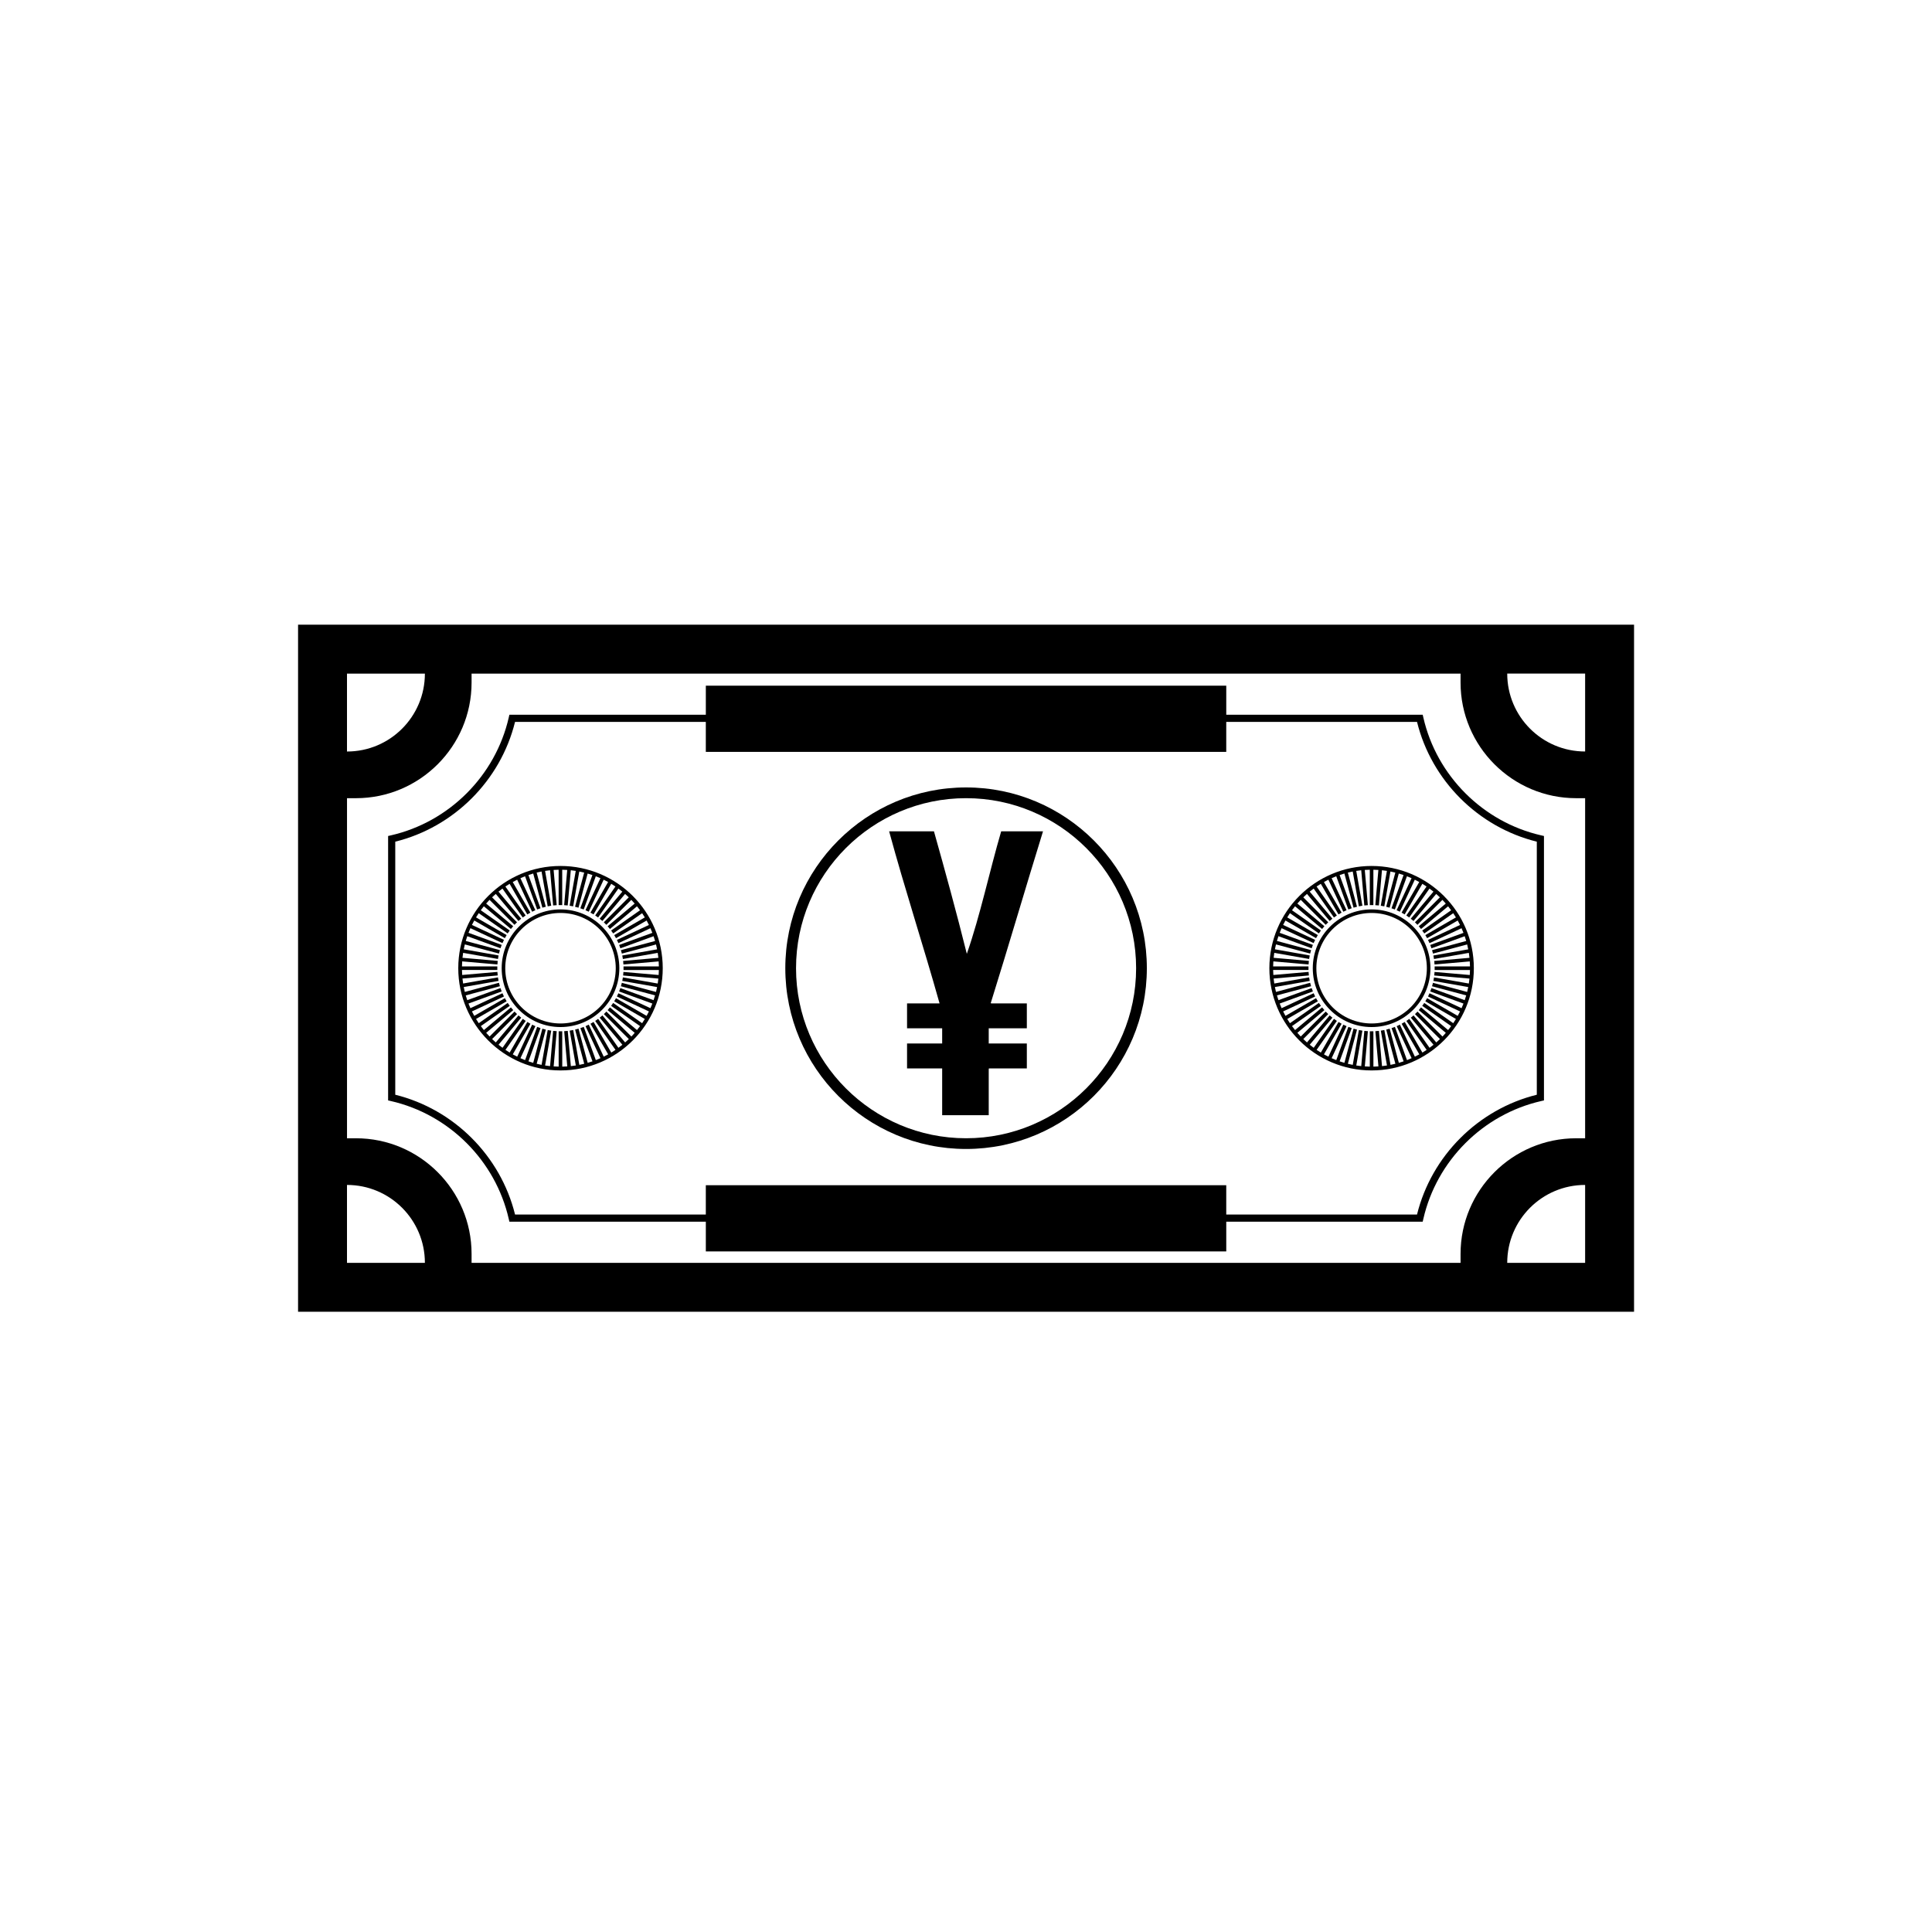
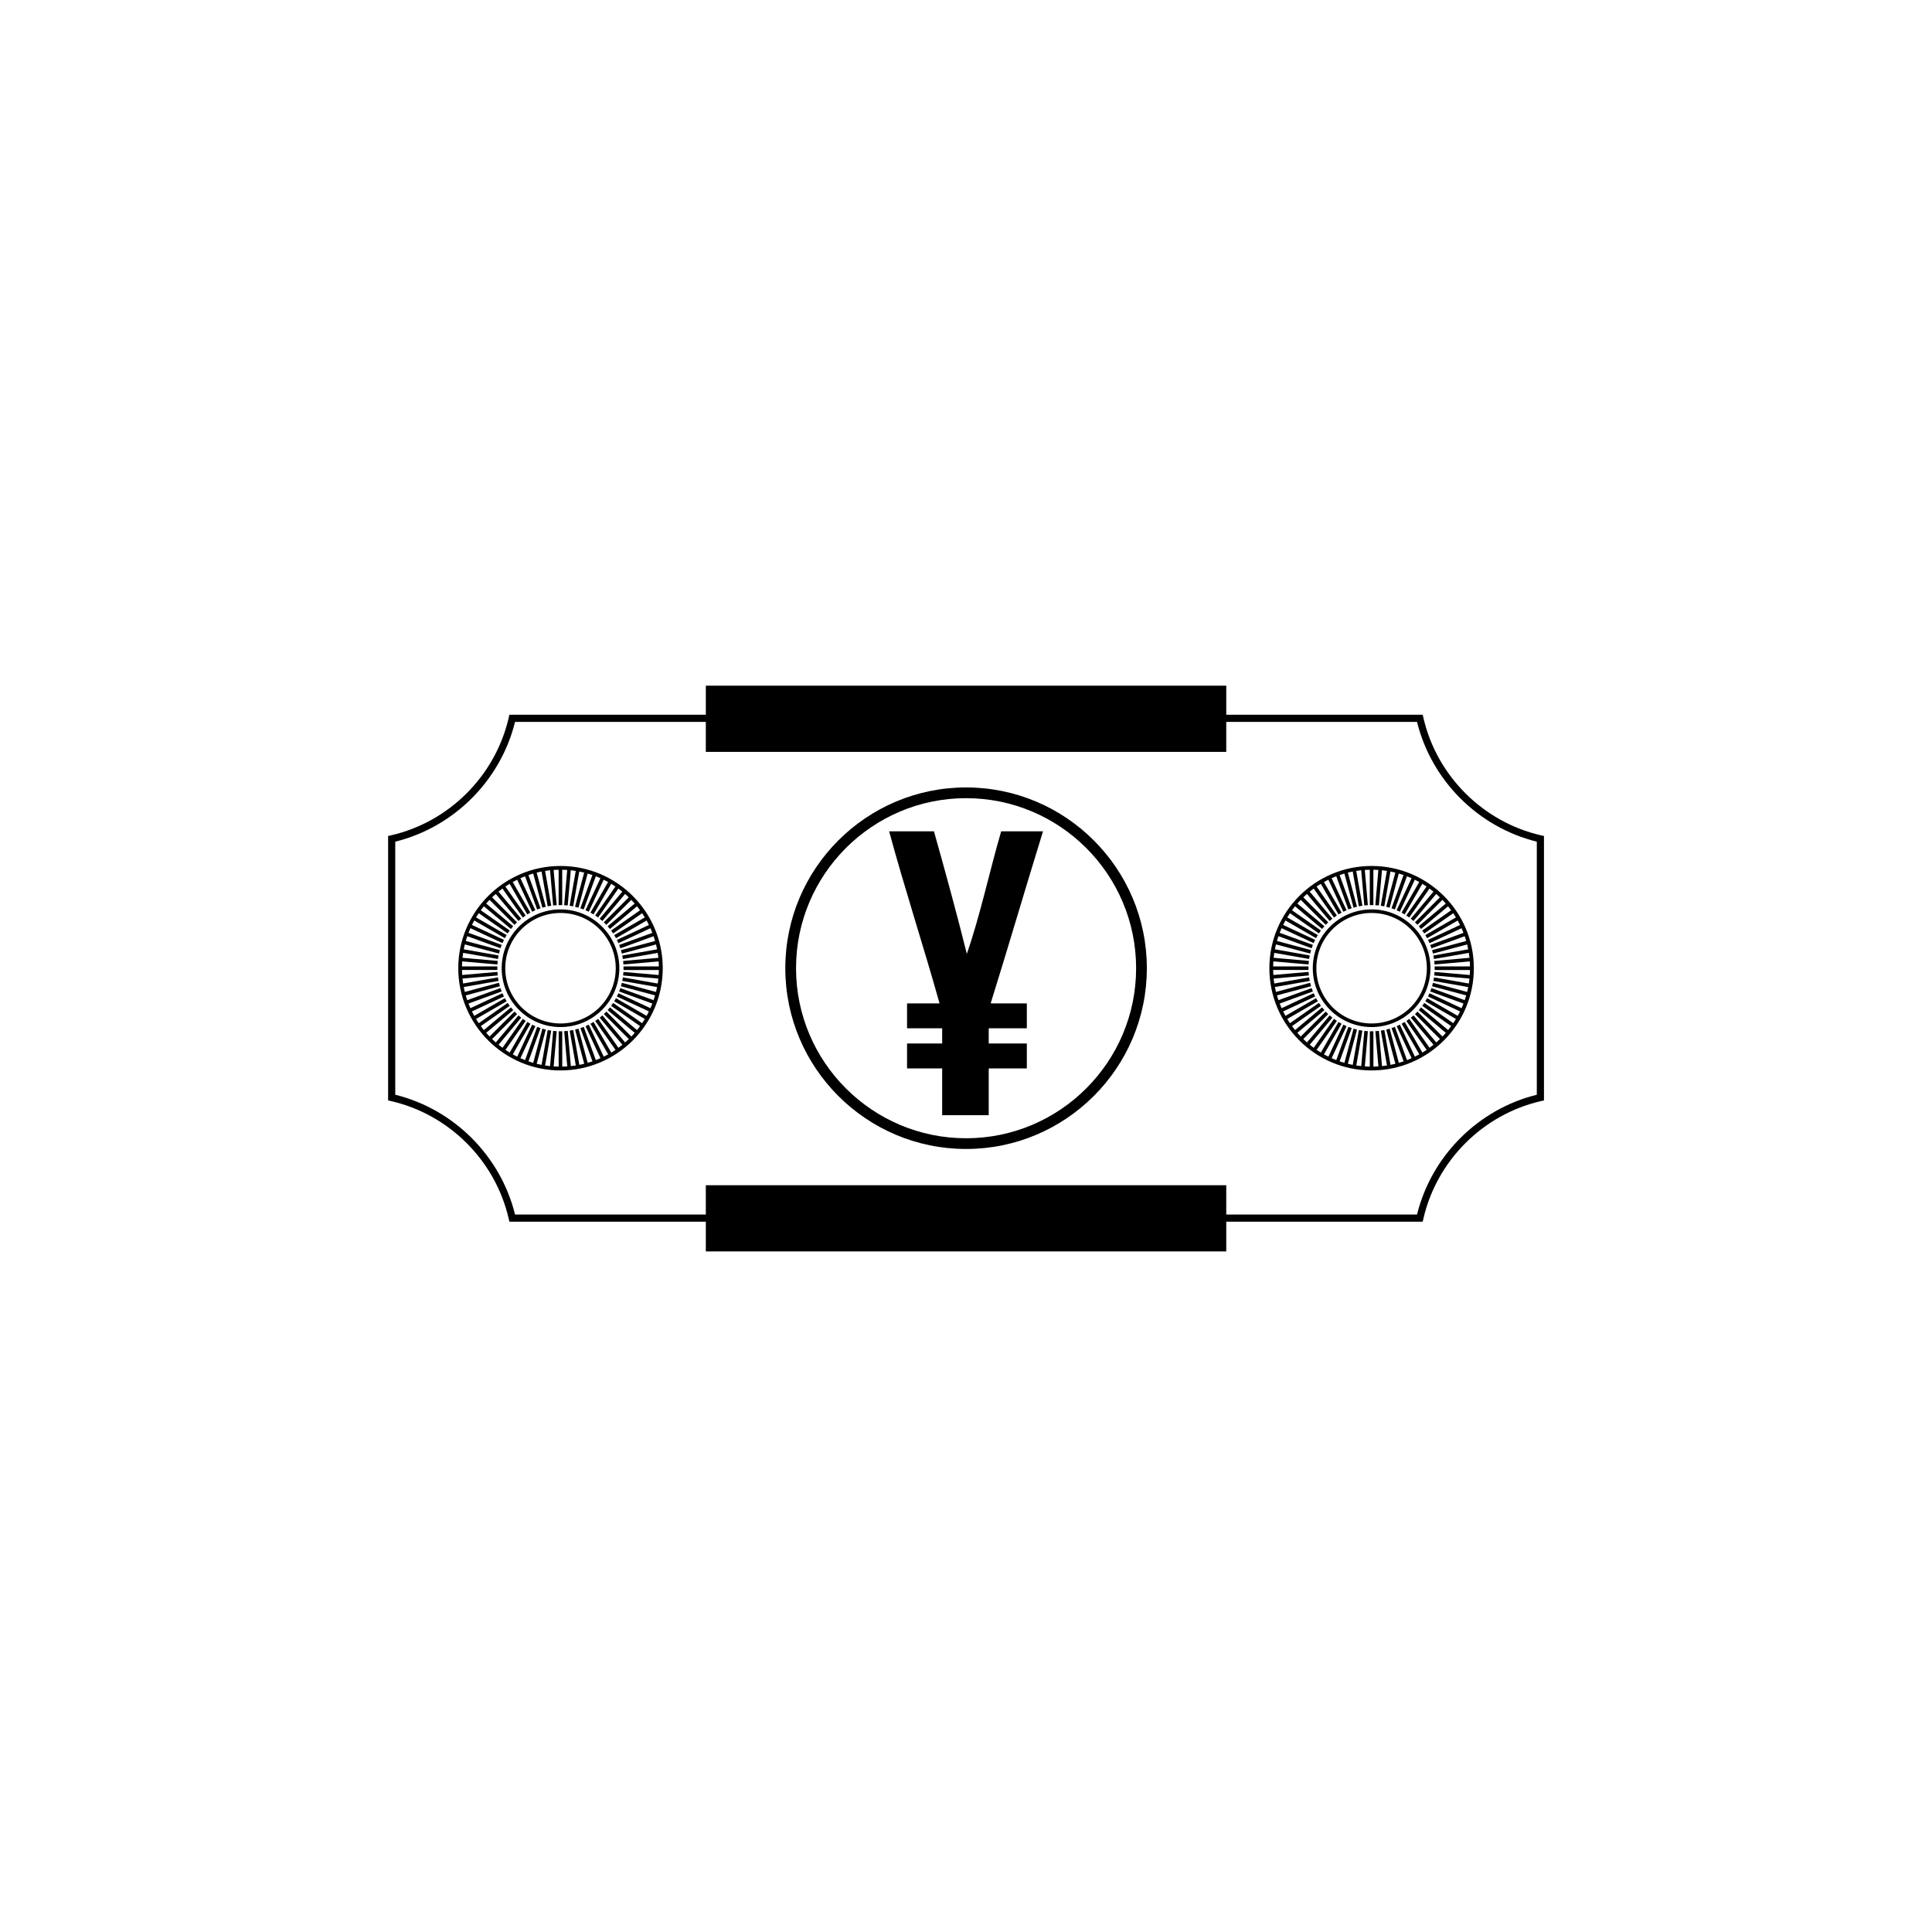
<svg xmlns="http://www.w3.org/2000/svg" fill="#000000" width="800px" height="800px" version="1.1" viewBox="144 144 512 512">
  <g>
    <path d="m292.54 373.49c-14.938 0-27.094 12.152-27.094 27.094 0 14.938 12.152 27.094 27.094 27.094 14.938 0 27.094-12.156 27.094-27.094 0-14.941-12.156-27.094-27.094-27.094zm18.781 45.199-6.617-6.613-0.672 0.672 6.613 6.613c-0.32 0.309-0.645 0.605-0.98 0.895l-6.016-7.164-0.727 0.609 6.016 7.168c-0.344 0.277-0.695 0.547-1.051 0.809l-5.371-7.668-0.777 0.547 5.371 7.672c-0.367 0.25-0.738 0.484-1.117 0.715l-4.688-8.113-0.82 0.473 4.684 8.109c-0.387 0.215-0.777 0.422-1.176 0.617l-3.961-8.488-0.859 0.402 3.957 8.484c-0.402 0.18-0.812 0.352-1.227 0.512l-3.207-8.805-0.891 0.324 3.207 8.805c-0.418 0.145-0.84 0.277-1.27 0.398l-2.426-9.051-0.914 0.246 2.426 9.055c-0.43 0.105-0.863 0.203-1.297 0.285l-1.629-9.23-0.934 0.164 1.629 9.23c-0.438 0.07-0.875 0.125-1.316 0.172l-0.82-9.34-0.945 0.082 0.816 9.332c-0.441 0.031-0.883 0.047-1.328 0.059l-0.004-9.367h-0.949v9.367c-0.445-0.008-0.887-0.027-1.328-0.059l0.812-9.332-0.945-0.082-0.816 9.34c-0.441-0.047-0.883-0.105-1.316-0.172l1.625-9.23-0.934-0.164-1.625 9.23c-0.438-0.086-0.867-0.18-1.297-0.285l2.422-9.055-0.914-0.246-2.426 9.051c-0.426-0.121-0.848-0.254-1.266-0.398l3.203-8.805-0.891-0.324-3.203 8.805c-0.414-0.16-0.824-0.328-1.227-0.508l3.957-8.488-0.859-0.402-3.957 8.492c-0.398-0.195-0.789-0.402-1.176-0.617l4.68-8.113-0.82-0.473-4.684 8.113c-0.379-0.23-0.754-0.469-1.121-0.715l5.371-7.672-0.777-0.547-5.367 7.668c-0.359-0.262-0.711-0.531-1.055-0.809l6.012-7.172-0.727-0.609-6.012 7.168c-0.336-0.293-0.66-0.59-0.98-0.898l6.613-6.613-0.668-0.672-6.613 6.613c-0.309-0.32-0.605-0.645-0.898-0.977l7.164-6.016-0.609-0.727-7.168 6.016c-0.277-0.344-0.547-0.695-0.809-1.055l7.664-5.367-0.543-0.773-7.672 5.371c-0.246-0.367-0.484-0.742-0.715-1.121l8.109-4.684-0.473-0.82-8.109 4.68c-0.215-0.387-0.422-0.777-0.617-1.176l8.488-3.961-0.402-0.859-8.488 3.961c-0.18-0.402-0.352-0.812-0.512-1.227l8.801-3.207-0.324-0.891-8.805 3.203c-0.145-0.418-0.277-0.84-0.398-1.266l9.051-2.43-0.246-0.914-9.051 2.426c-0.105-0.43-0.203-0.863-0.285-1.297l9.23-1.625-0.164-0.934-9.23 1.625c-0.07-0.434-0.125-0.875-0.172-1.316l9.34-0.816-0.082-0.945-9.332 0.816c-0.031-0.441-0.051-0.883-0.059-1.328h9.367v-0.949h-9.367c0.008-0.445 0.027-0.887 0.059-1.328l9.332 0.816 0.082-0.945-9.336-0.816c0.047-0.441 0.105-0.883 0.172-1.316l9.23 1.625 0.164-0.934-9.23-1.629c0.086-0.438 0.18-0.867 0.285-1.297l9.051 2.426 0.246-0.914-9.051-2.426c0.125-0.43 0.258-0.848 0.402-1.27l8.801 3.203 0.324-0.891-8.801-3.203c0.16-0.414 0.332-0.824 0.512-1.227l8.488 3.957 0.402-0.859-8.492-3.957c0.195-0.398 0.402-0.789 0.617-1.176l8.109 4.68 0.473-0.82-8.113-4.684c0.23-0.379 0.469-0.754 0.715-1.121l7.672 5.371 0.543-0.777-7.668-5.367c0.262-0.355 0.531-0.707 0.809-1.051l7.168 6.016 0.609-0.727-7.168-6.012c0.293-0.336 0.59-0.66 0.898-0.98l6.613 6.613 0.672-0.672-6.613-6.613c0.32-0.309 0.645-0.605 0.98-0.898l6.012 7.168 0.727-0.609-6.016-7.168c0.344-0.277 0.695-0.547 1.055-0.809l5.367 7.668 0.777-0.543-5.371-7.672c0.367-0.246 0.742-0.484 1.121-0.715l4.684 8.109 0.82-0.473-4.68-8.109c0.387-0.215 0.781-0.422 1.18-0.617l3.957 8.488 0.859-0.402-3.957-8.488c0.402-0.18 0.812-0.352 1.227-0.512l3.203 8.805 0.891-0.324-3.203-8.801c0.418-0.145 0.84-0.277 1.27-0.402l2.426 9.051 0.914-0.246-2.426-9.055c0.43-0.105 0.863-0.203 1.297-0.285l1.629 9.23 0.934-0.164-1.629-9.23c0.438-0.07 0.875-0.125 1.32-0.172l0.816 9.336 0.945-0.082-0.816-9.332c0.441-0.031 0.883-0.047 1.328-0.055v9.367h0.949v-9.367c0.445 0.008 0.887 0.027 1.324 0.055l-0.812 9.332 0.945 0.082 0.816-9.336c0.441 0.047 0.879 0.102 1.316 0.172l-1.625 9.234 0.934 0.164 1.625-9.23c0.438 0.086 0.867 0.18 1.297 0.285l-2.422 9.055 0.914 0.246 2.426-9.051c0.426 0.125 0.848 0.254 1.266 0.398l-3.199 8.805 0.891 0.324 3.203-8.805c0.414 0.16 0.82 0.328 1.227 0.508l-3.953 8.488 0.859 0.402 3.957-8.492c0.398 0.195 0.789 0.402 1.176 0.617l-4.68 8.113 0.82 0.473 4.684-8.109c0.379 0.23 0.754 0.465 1.117 0.715l-5.367 7.672 0.777 0.543 5.367-7.668c0.355 0.262 0.707 0.531 1.051 0.809l-6.012 7.172 0.727 0.609 6.012-7.168c0.332 0.289 0.66 0.586 0.977 0.895l-6.613 6.617 0.672 0.672 6.613-6.613c0.309 0.32 0.605 0.645 0.895 0.977l-7.164 6.016 0.609 0.727 7.168-6.016c0.277 0.344 0.547 0.695 0.809 1.051l-7.664 5.371 0.543 0.777 7.672-5.371c0.246 0.367 0.484 0.738 0.715 1.117l-8.109 4.688 0.473 0.82 8.109-4.684c0.215 0.387 0.418 0.777 0.613 1.176l-8.488 3.965 0.402 0.859 8.488-3.961c0.18 0.402 0.348 0.812 0.508 1.227l-8.801 3.207 0.324 0.891 8.801-3.207c0.145 0.418 0.277 0.84 0.398 1.266l-9.051 2.43 0.246 0.914 9.055-2.426c0.105 0.43 0.203 0.863 0.285 1.297l-9.23 1.629 0.164 0.934 9.23-1.629c0.07 0.434 0.125 0.875 0.172 1.316l-9.34 0.82 0.082 0.945 9.332-0.816c0.031 0.441 0.047 0.883 0.059 1.324l-9.367 0.004v0.949h9.367c-0.008 0.445-0.027 0.887-0.059 1.324l-9.332-0.812-0.082 0.945 9.34 0.816c-0.047 0.441-0.105 0.879-0.172 1.312l-9.234-1.625-0.164 0.934 9.23 1.625c-0.086 0.434-0.18 0.867-0.285 1.297l-9.055-2.422-0.246 0.914 9.051 2.422c-0.125 0.43-0.258 0.848-0.398 1.266l-8.805-3.199-0.324 0.891 8.805 3.203c-0.16 0.414-0.328 0.82-0.508 1.227l-8.488-3.957-0.402 0.859 8.492 3.957c-0.195 0.398-0.402 0.793-0.617 1.176l-8.113-4.68-0.473 0.82 8.113 4.684c-0.23 0.379-0.469 0.754-0.715 1.117l-7.672-5.367-0.543 0.773 7.668 5.367c-0.262 0.359-0.531 0.711-0.809 1.051l-7.172-6.012-0.609 0.727 7.168 6.012c-0.27 0.344-0.566 0.668-0.875 0.984z" />
    <path d="m292.54 385c-8.598 0-15.59 6.992-15.59 15.59 0 8.594 6.992 15.59 15.59 15.59s15.59-6.992 15.59-15.59c0-8.598-6.992-15.59-15.59-15.59zm0 30.23c-8.074 0-14.641-6.57-14.641-14.641 0-8.074 6.566-14.645 14.641-14.645 8.074 0 14.641 6.566 14.641 14.645 0 8.07-6.566 14.641-14.641 14.641z" />
    <path d="m507.49 373.49c-14.938 0-27.094 12.152-27.094 27.094 0 14.938 12.152 27.094 27.094 27.094 14.938 0 27.094-12.156 27.094-27.094 0-14.941-12.152-27.094-27.094-27.094zm18.785 45.199-6.617-6.613-0.672 0.672 6.617 6.613c-0.32 0.309-0.645 0.605-0.977 0.895l-6.016-7.164-0.727 0.609 6.016 7.168c-0.344 0.277-0.695 0.547-1.051 0.809l-5.371-7.668-0.777 0.547 5.371 7.672c-0.367 0.25-0.742 0.484-1.121 0.715l-4.684-8.113-0.82 0.473 4.684 8.109c-0.387 0.215-0.777 0.422-1.176 0.617l-3.961-8.488-0.859 0.402 3.961 8.484c-0.402 0.18-0.812 0.352-1.227 0.512l-3.207-8.805-0.891 0.324 3.207 8.805c-0.418 0.145-0.84 0.277-1.266 0.398l-2.43-9.051-0.914 0.246 2.426 9.055c-0.43 0.105-0.863 0.203-1.297 0.285l-1.629-9.23-0.934 0.164 1.629 9.23c-0.434 0.07-0.875 0.125-1.316 0.172l-0.82-9.34-0.945 0.082 0.816 9.332c-0.441 0.031-0.883 0.047-1.328 0.059l-0.004-9.367h-0.949v9.367c-0.445-0.008-0.887-0.027-1.324-0.059l0.812-9.332-0.945-0.082-0.816 9.34c-0.441-0.047-0.879-0.105-1.316-0.172l1.625-9.23-0.934-0.164-1.625 9.23c-0.438-0.086-0.867-0.18-1.297-0.285l2.426-9.055-0.914-0.246-2.426 9.051c-0.426-0.121-0.848-0.254-1.266-0.398l3.203-8.805-0.891-0.324-3.203 8.805c-0.414-0.16-0.824-0.328-1.227-0.508l3.957-8.488-0.859-0.402-3.957 8.492c-0.398-0.195-0.789-0.402-1.176-0.617l4.68-8.113-0.82-0.473-4.684 8.113c-0.379-0.23-0.754-0.469-1.121-0.715l5.371-7.672-0.777-0.547-5.367 7.668c-0.359-0.262-0.707-0.531-1.055-0.809l6.016-7.172-0.727-0.609-6.012 7.168c-0.332-0.293-0.66-0.59-0.98-0.898l6.613-6.613-0.672-0.672-6.613 6.613c-0.309-0.32-0.605-0.645-0.898-0.977l7.164-6.016-0.609-0.727-7.168 6.016c-0.277-0.344-0.547-0.695-0.809-1.055l7.668-5.367-0.543-0.773-7.672 5.371c-0.246-0.367-0.484-0.742-0.715-1.121l8.109-4.684-0.473-0.82-8.109 4.68c-0.215-0.387-0.418-0.777-0.617-1.176l8.488-3.961-0.402-0.859-8.488 3.961c-0.18-0.402-0.352-0.812-0.512-1.227l8.801-3.207-0.324-0.891-8.805 3.203c-0.145-0.418-0.277-0.84-0.402-1.266l9.051-2.43-0.246-0.914-9.055 2.426c-0.105-0.43-0.203-0.863-0.285-1.297l9.23-1.625-0.164-0.934-9.23 1.625c-0.07-0.434-0.125-0.875-0.172-1.316l9.34-0.816-0.082-0.945-9.332 0.816c-0.031-0.441-0.047-0.883-0.059-1.328h9.367v-0.949h-9.367c0.008-0.445 0.027-0.887 0.059-1.328l9.332 0.816 0.082-0.945-9.34-0.816c0.047-0.441 0.105-0.883 0.172-1.316l9.23 1.625 0.164-0.934-9.23-1.629c0.086-0.438 0.18-0.867 0.285-1.297l9.055 2.426 0.246-0.914-9.051-2.426c0.125-0.43 0.258-0.848 0.402-1.27l8.805 3.203 0.324-0.891-8.805-3.203c0.16-0.414 0.328-0.824 0.512-1.227l8.488 3.957 0.402-0.859-8.488-3.957c0.195-0.398 0.402-0.789 0.617-1.176l8.109 4.68 0.473-0.82-8.109-4.684c0.23-0.379 0.469-0.754 0.715-1.121l7.672 5.371 0.543-0.777-7.668-5.367c0.262-0.355 0.531-0.707 0.809-1.051l7.168 6.016 0.613-0.727-7.168-6.012c0.293-0.336 0.59-0.66 0.898-0.98l6.613 6.613 0.672-0.672-6.613-6.613c0.32-0.309 0.645-0.605 0.98-0.898l6.012 7.168 0.727-0.609-6.016-7.168c0.344-0.277 0.695-0.547 1.055-0.809l5.367 7.668 0.773-0.543-5.371-7.672c0.367-0.246 0.742-0.484 1.121-0.715l4.684 8.109 0.82-0.473-4.68-8.109c0.387-0.215 0.777-0.422 1.176-0.617l3.961 8.488 0.859-0.402-3.957-8.488c0.402-0.18 0.812-0.352 1.227-0.512l3.203 8.805 0.891-0.324-3.203-8.801c0.418-0.145 0.84-0.277 1.266-0.402l2.426 9.051 0.914-0.246-2.426-9.055c0.43-0.105 0.863-0.203 1.297-0.285l1.625 9.23 0.934-0.164-1.629-9.23c0.438-0.07 0.875-0.125 1.32-0.172l0.816 9.336 0.945-0.082-0.816-9.332c0.441-0.031 0.883-0.047 1.328-0.055v9.367h0.949v-9.367c0.445 0.008 0.887 0.027 1.324 0.055l-0.812 9.332 0.945 0.082 0.816-9.336c0.441 0.047 0.879 0.102 1.312 0.172l-1.625 9.234 0.934 0.164 1.625-9.23c0.438 0.086 0.867 0.18 1.297 0.285l-2.422 9.055 0.914 0.246 2.426-9.051c0.426 0.125 0.848 0.254 1.266 0.398l-3.199 8.805 0.891 0.324 3.203-8.805c0.414 0.16 0.82 0.328 1.223 0.508l-3.957 8.488 0.859 0.402 3.957-8.492c0.398 0.195 0.789 0.402 1.176 0.617l-4.68 8.113 0.82 0.473 4.684-8.109c0.379 0.23 0.754 0.465 1.117 0.715l-5.367 7.672 0.777 0.543 5.367-7.668c0.355 0.262 0.707 0.531 1.051 0.809l-6.012 7.172 0.727 0.609 6.012-7.168c0.332 0.289 0.66 0.586 0.977 0.895l-6.613 6.617 0.668 0.672 6.613-6.613c0.309 0.32 0.605 0.645 0.895 0.977l-7.164 6.016 0.609 0.727 7.168-6.016c0.277 0.344 0.547 0.695 0.809 1.051l-7.664 5.371 0.543 0.777 7.672-5.371c0.246 0.367 0.484 0.738 0.715 1.117l-8.109 4.688 0.473 0.82 8.109-4.684c0.215 0.387 0.418 0.777 0.613 1.176l-8.488 3.965 0.402 0.859 8.488-3.961c0.18 0.402 0.348 0.812 0.508 1.227l-8.801 3.207 0.324 0.891 8.805-3.207c0.145 0.418 0.277 0.84 0.402 1.266l-9.051 2.43 0.246 0.914 9.051-2.426c0.105 0.43 0.203 0.863 0.285 1.297l-9.23 1.629 0.164 0.934 9.23-1.629c0.07 0.434 0.125 0.875 0.172 1.316l-9.34 0.82 0.082 0.945 9.332-0.816c0.031 0.441 0.051 0.883 0.059 1.324l-9.367 0.004v0.949h9.367c-0.008 0.445-0.027 0.887-0.059 1.324l-9.332-0.812-0.082 0.945 9.34 0.816c-0.047 0.441-0.105 0.879-0.172 1.312l-9.23-1.625-0.164 0.934 9.23 1.625c-0.086 0.434-0.18 0.867-0.285 1.297l-9.055-2.422-0.246 0.914 9.051 2.422c-0.125 0.43-0.258 0.848-0.398 1.266l-8.805-3.199-0.324 0.891 8.805 3.203c-0.16 0.414-0.328 0.82-0.508 1.227l-8.488-3.957-0.402 0.859 8.492 3.957c-0.195 0.398-0.402 0.793-0.617 1.176l-8.113-4.68-0.473 0.82 8.113 4.684c-0.23 0.379-0.469 0.754-0.715 1.117l-7.676-5.367-0.543 0.773 7.668 5.367c-0.262 0.359-0.531 0.711-0.809 1.051l-7.172-6.012-0.609 0.727 7.168 6.012c-0.273 0.344-0.574 0.668-0.879 0.984z" />
    <path d="m507.49 385c-8.598 0-15.59 6.992-15.59 15.59 0 8.594 6.992 15.59 15.59 15.59 8.598 0 15.59-6.992 15.59-15.59 0-8.598-6.992-15.59-15.59-15.59zm0 30.23c-8.074 0-14.641-6.57-14.641-14.641 0-8.074 6.566-14.645 14.641-14.645 8.074 0 14.641 6.566 14.641 14.645 0.004 8.07-6.566 14.641-14.641 14.641z" />
    <path d="m400.02 448.49c-26.414 0-47.906-21.488-47.906-47.906 0-26.414 21.488-47.906 47.906-47.906 26.414 0 47.906 21.488 47.906 47.906s-21.492 47.906-47.906 47.906zm0-92.965c-24.848 0-45.062 20.215-45.062 45.062 0 24.848 20.215 45.062 45.062 45.062s45.062-20.215 45.062-45.062c0-24.848-20.215-45.062-45.062-45.062z" />
-     <path d="m222.99 309.55v182.08h354.05v-182.08zm12.965 12.965h20.645c0 11.402-9.242 20.645-20.645 20.645zm0 156.15v-20.645c11.402 0 20.645 9.242 20.645 20.645zm328.12 0h-20.645c0-11.402 9.242-20.645 20.645-20.645zm0-33.012h-2.371c-16.895 0-30.641 13.746-30.641 30.641v2.371h-262.09v-2.371c0-16.895-13.746-30.641-30.641-30.641h-2.371v-90.125h2.371c16.895 0 30.641-13.746 30.641-30.641v-2.371h262.09v2.371c0 16.895 13.746 30.641 30.641 30.641h2.371zm0-102.5c-11.402 0-20.645-9.242-20.645-20.645h20.645z" />
    <path d="m552.43 365.38c-15.441-3.531-27.703-15.793-31.23-31.234l-0.168-0.738h-52.059v-7.695h-137.92v7.695h-52.059l-0.168 0.738c-3.531 15.441-15.793 27.703-31.234 31.234l-0.738 0.168v70.074l0.738 0.168c15.441 3.531 27.703 15.793 31.234 31.234l0.168 0.734h52.059v7.883h137.92v-7.883h52.059l0.168-0.734c3.531-15.441 15.789-27.703 31.23-31.234l0.738-0.168v-70.074zm-1.16 68.734c-15.555 3.852-27.898 16.195-31.746 31.746h-50.555v-7.758h-137.92v7.758h-50.555c-3.852-15.551-16.191-27.898-31.746-31.746v-67.062c15.555-3.852 27.898-16.195 31.746-31.746h50.555v7.945h137.92v-7.945h50.555c3.852 15.555 16.191 27.898 31.746 31.746z" />
    <path d="m406.55 409.85c4.719-15.082 9.176-30.422 13.859-45.539h-11.086c-3.137 10.723-5.523 22.195-9.105 32.469-2.738-10.992-5.695-21.762-8.711-32.469h-11.879c4.199 15.461 9.062 30.254 13.367 45.605h-8.617v0.328 5.941 0.328h9.305v4.027h-9.305v0.395 5.938 0.266h9.305v12.406h0.594 11.086 0.66v-12.215c0.02-0.066 0.035-0.129 0.055-0.191h10.043v-6.598h-10.098v-4.027h10.098v-6.598h-9.379c-0.062-0.023-0.129-0.039-0.191-0.066z" />
  </g>
</svg>